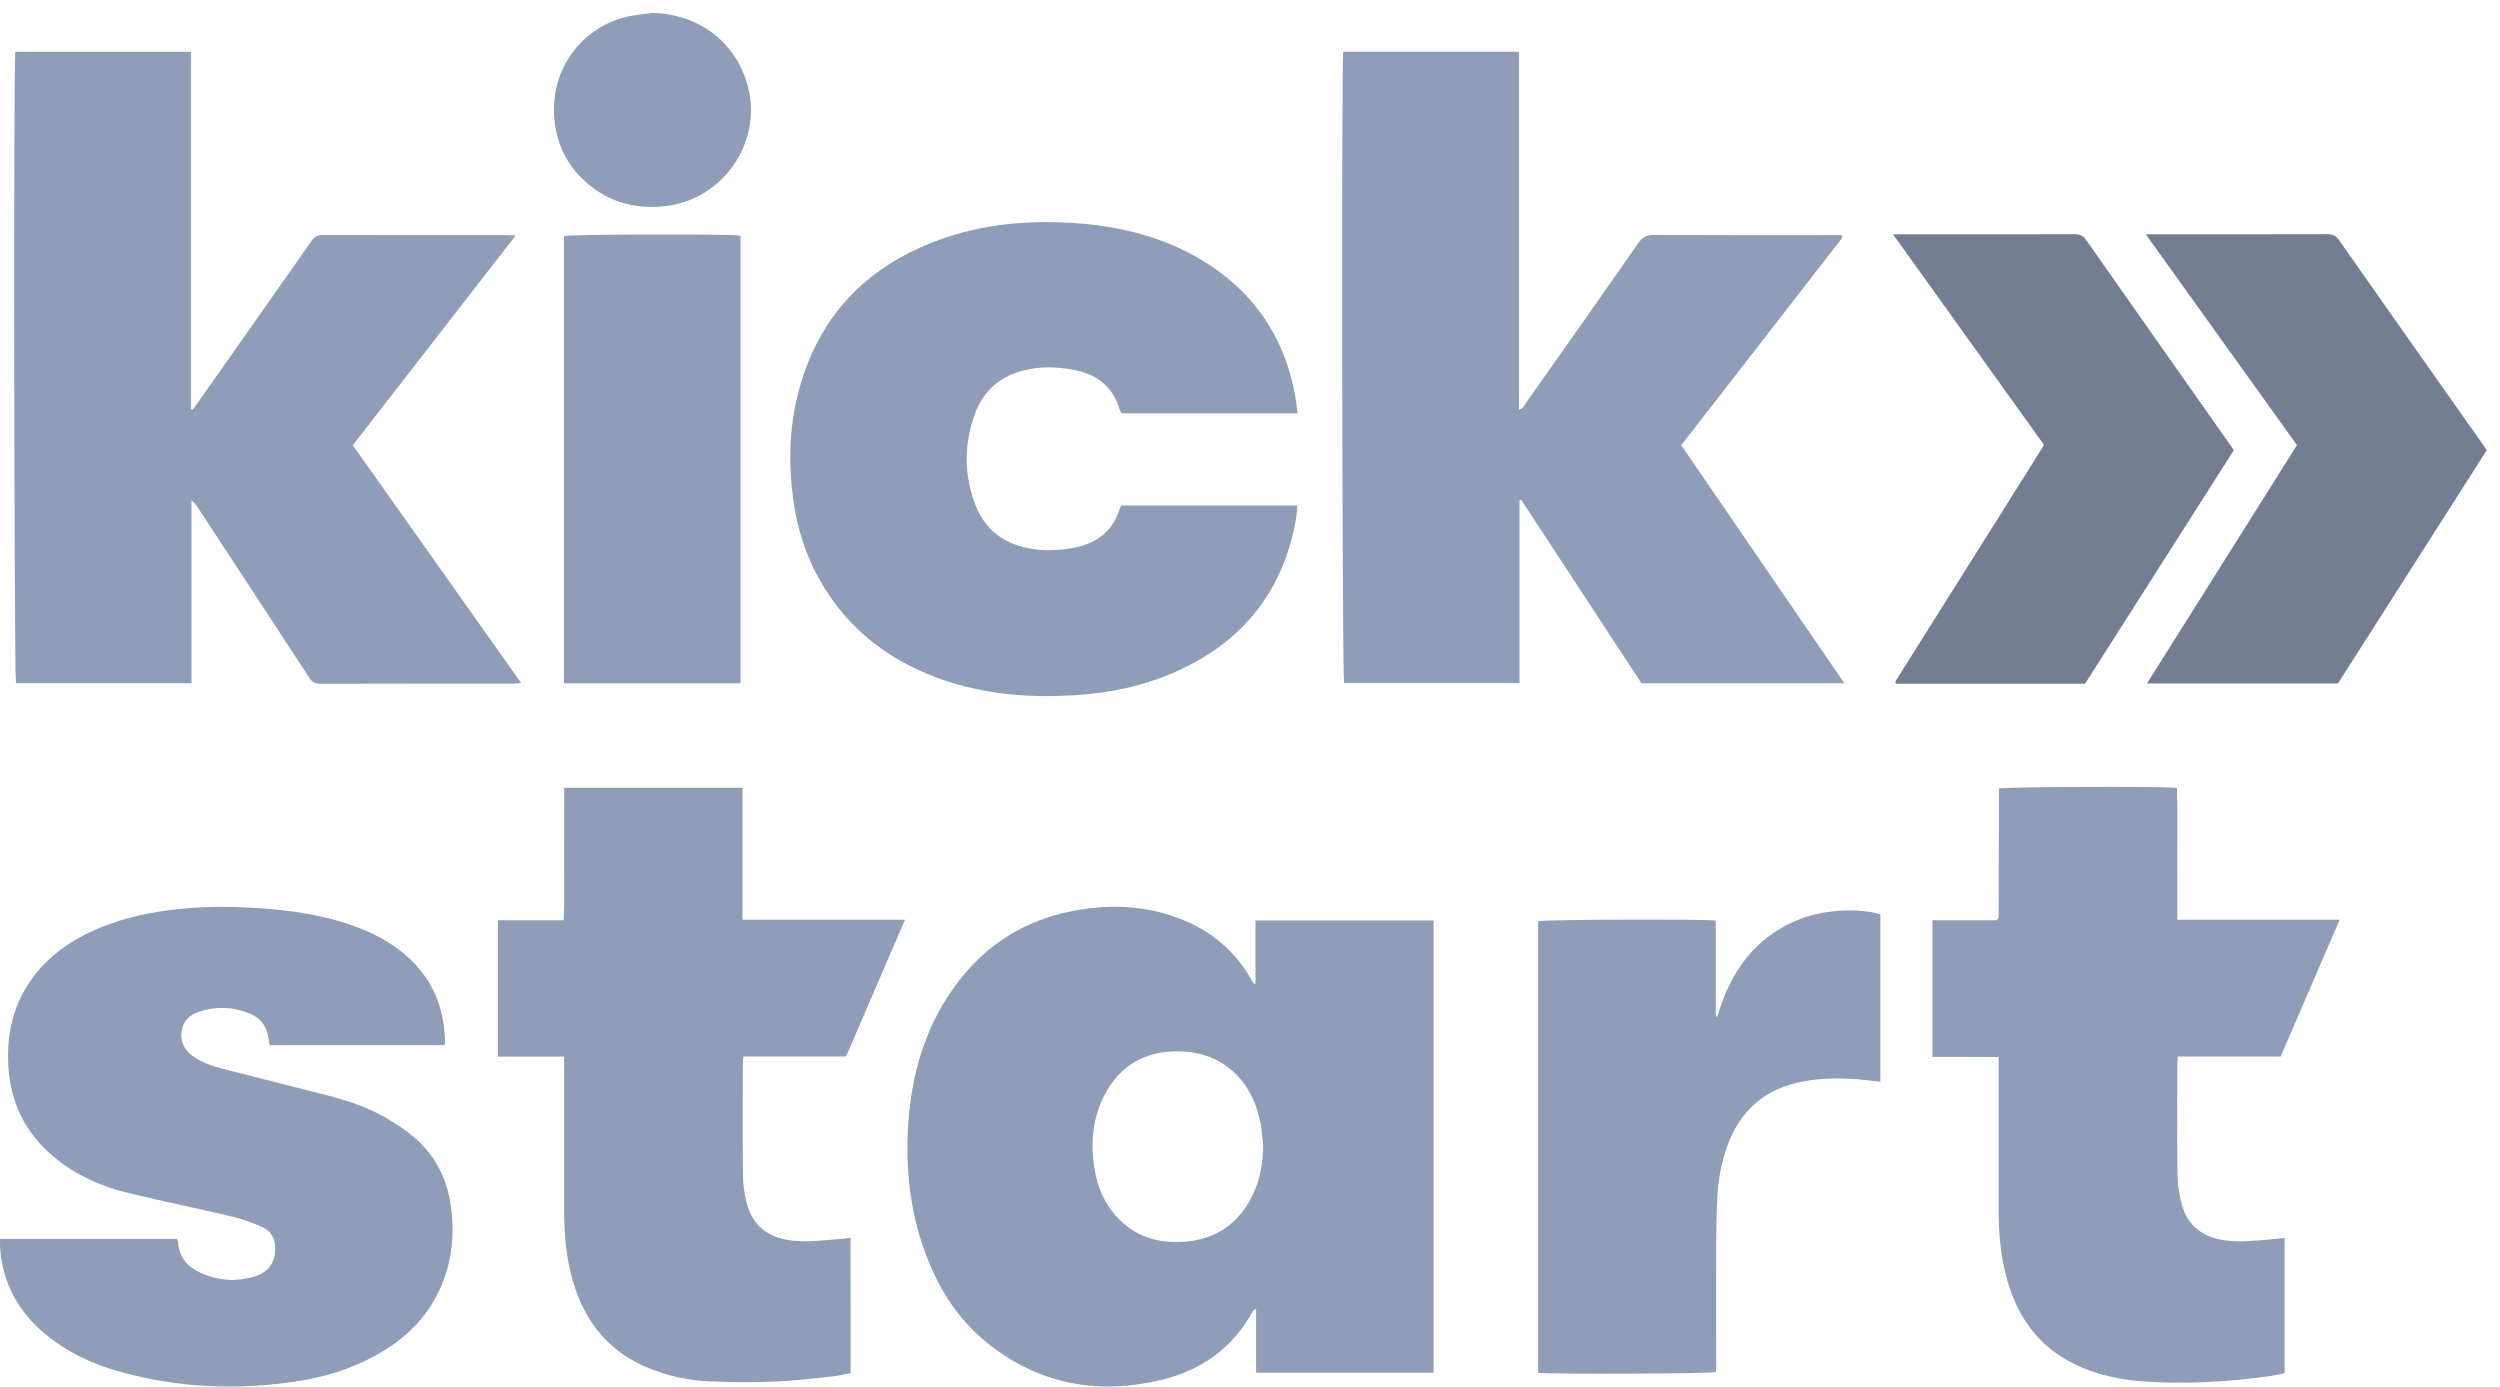
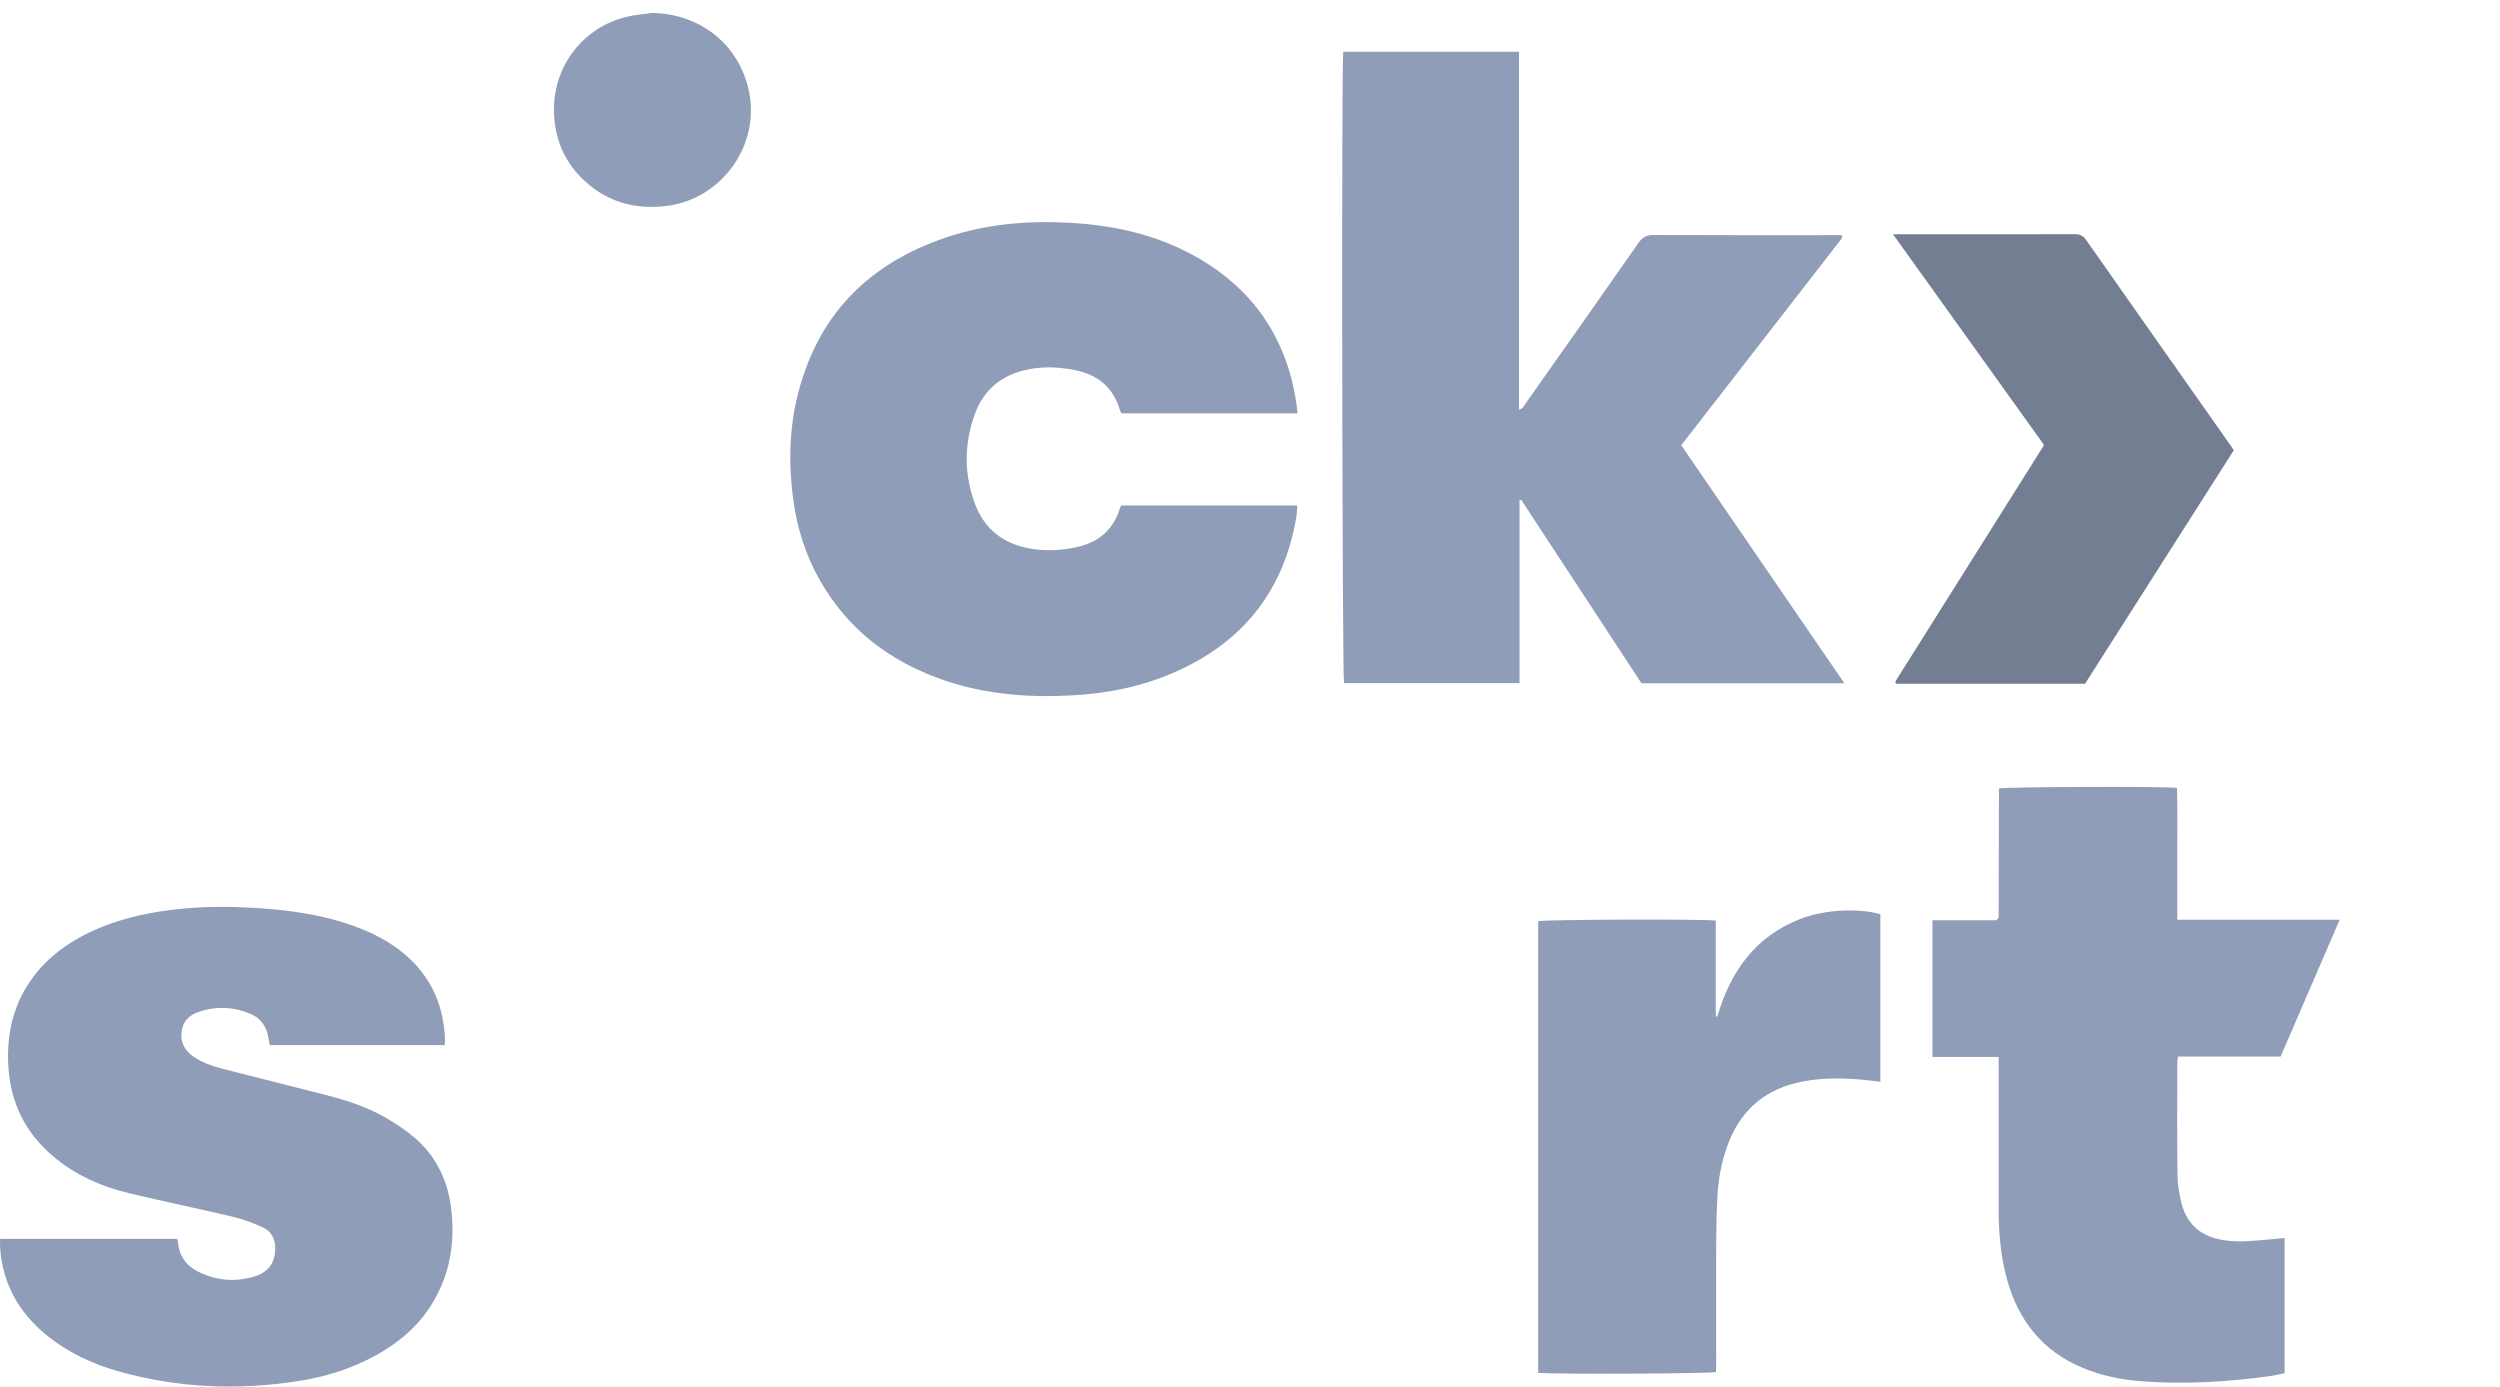
<svg xmlns="http://www.w3.org/2000/svg" width="182" height="101" viewBox="0 0 182 101" fill="none">
  <g clip-path="url(#clip0_1155_1314)">
-     <path d="M1.111 3.769H13.904V29.772L14.025 29.827C14.158 29.644 14.295 29.462 14.425 29.276C17.182 25.363 19.941 21.449 22.688 17.529C22.896 17.232 23.112 17.111 23.478 17.111C27.984 17.123 32.489 17.118 36.996 17.12C37.133 17.12 37.272 17.134 37.534 17.148C33.568 22.271 29.641 27.312 25.684 32.413C29.749 38.154 33.816 43.897 37.937 49.718C37.686 49.741 37.537 49.767 37.388 49.767C32.7 49.77 28.012 49.763 23.324 49.778C22.927 49.778 22.715 49.649 22.501 49.321C19.8 45.175 17.083 41.039 14.369 36.901C14.261 36.736 14.147 36.576 13.941 36.43V49.736H1.163C1.034 49.318 0.978 4.876 1.113 3.768L1.111 3.769Z" fill="#909DB8" />
    <path d="M97.783 3.765H110.58V29.816C110.889 29.76 110.954 29.525 111.068 29.364C113.816 25.468 116.568 21.575 119.295 17.664C119.586 17.248 119.887 17.106 120.384 17.109C124.729 17.128 129.074 17.12 133.419 17.12H134.065C134.09 17.174 134.1 17.19 134.107 17.209C134.114 17.227 134.126 17.249 134.121 17.263C134.109 17.301 134.093 17.341 134.069 17.372C130.194 22.367 126.317 27.361 122.396 32.414C126.338 38.166 130.28 43.919 134.269 49.74H119.497C116.596 45.312 113.669 40.847 110.74 36.381L110.622 36.416V49.733H97.846C97.716 49.312 97.65 5.236 97.786 3.764L97.783 3.765Z" fill="#909DB8" />
-     <path d="M91.401 71.621V67.009H104.368V99.937H91.444V95.27C91.315 95.362 91.24 95.388 91.212 95.439C89.747 98.155 87.424 99.777 84.484 100.471C79.853 101.566 75.572 100.76 71.826 97.731C69.65 95.972 68.236 93.657 67.297 91.041C66.224 88.045 65.915 84.944 66.124 81.793C66.328 78.717 67.072 75.775 68.662 73.096C70.979 69.19 74.372 66.843 78.876 66.184C81.331 65.824 83.751 66.013 86.078 66.954C88.25 67.835 89.941 69.273 91.099 71.322C91.157 71.425 91.231 71.52 91.299 71.617C91.305 71.625 91.335 71.617 91.401 71.617V71.621ZM91.961 83.495C91.904 82.954 91.878 82.407 91.784 81.873C91.228 78.683 89.009 76.584 85.852 76.536C83.377 76.498 81.522 77.541 80.389 79.755C79.482 81.533 79.365 83.427 79.732 85.364C79.943 86.472 80.377 87.49 81.105 88.361C82.346 89.846 83.963 90.479 85.874 90.415C88.341 90.334 90.139 89.208 91.207 86.968C91.729 85.874 91.929 84.707 91.958 83.496L91.961 83.495Z" fill="#909DB8" />
    <path d="M94.464 30.09H81.653C81.616 30.023 81.554 29.942 81.528 29.851C81.039 28.184 79.892 27.263 78.224 26.937C77.023 26.702 75.821 26.66 74.62 26.942C72.853 27.357 71.607 28.414 70.984 30.101C70.175 32.299 70.165 34.544 71.001 36.737C71.728 38.639 73.189 39.671 75.193 39.968C76.288 40.132 77.371 40.059 78.44 39.817C79.951 39.475 81.012 38.604 81.497 37.098C81.528 37.004 81.574 36.914 81.623 36.798H94.437C94.437 37.47 94.299 38.095 94.157 38.715C93.038 43.578 90.087 46.914 85.57 48.914C83.162 49.981 80.617 50.488 77.996 50.627C74.868 50.793 71.785 50.553 68.795 49.544C64.876 48.221 61.764 45.889 59.695 42.258C58.654 40.428 58.026 38.451 57.748 36.373C57.414 33.894 57.441 31.414 58.02 28.97C59.428 23.039 63.143 19.222 68.863 17.291C71.771 16.309 74.784 16.051 77.829 16.216C81.025 16.389 84.11 17.054 86.942 18.622C91.141 20.946 93.614 24.49 94.357 29.234C94.399 29.505 94.424 29.779 94.463 30.089L94.464 30.09Z" fill="#909DB8" />
    <path d="M32.363 76.084H19.639C19.606 75.92 19.567 75.751 19.543 75.578C19.429 74.751 18.999 74.132 18.239 73.809C17.005 73.284 15.726 73.236 14.455 73.669C13.782 73.898 13.309 74.355 13.22 75.101C13.128 75.851 13.418 76.443 14.028 76.88C14.663 77.332 15.384 77.595 16.128 77.786C18.669 78.439 21.212 79.075 23.753 79.725C25.224 80.102 26.669 80.566 27.991 81.32C28.758 81.758 29.513 82.25 30.182 82.824C31.645 84.081 32.5 85.709 32.791 87.615C33.179 90.15 32.845 92.569 31.522 94.8C30.494 96.534 29.004 97.781 27.249 98.731C25.507 99.673 23.635 100.245 21.692 100.547C17.306 101.229 12.954 101.046 8.668 99.845C6.787 99.318 5.029 98.51 3.49 97.282C1.415 95.625 0.188 93.5 0.007 90.819C-0.008 90.623 0.005 90.424 0.005 90.191H12.894C12.915 90.264 12.95 90.336 12.955 90.409C13.027 91.407 13.541 92.13 14.408 92.566C15.722 93.228 17.115 93.357 18.527 92.927C19.584 92.605 20.066 91.865 20.036 90.794C20.017 90.115 19.698 89.605 19.113 89.341C18.42 89.028 17.694 88.756 16.955 88.581C14.442 87.985 11.91 87.469 9.399 86.866C7.356 86.376 5.46 85.536 3.841 84.157C1.826 82.443 0.761 80.251 0.607 77.617C0.465 75.196 1 72.963 2.501 71.013C3.597 69.588 5.017 68.576 6.632 67.822C8.422 66.984 10.318 66.525 12.268 66.266C14.015 66.034 15.771 65.978 17.529 66.047C20.279 66.155 23.005 66.448 25.625 67.365C27.045 67.862 28.376 68.533 29.524 69.523C31.446 71.182 32.346 73.311 32.398 75.823C32.399 75.899 32.379 75.976 32.364 76.083L32.363 76.084Z" fill="#909DB8" />
    <path d="M140.682 76.941V66.994H145.333C145.414 66.924 145.429 66.912 145.443 66.897C145.456 66.883 145.473 66.867 145.477 66.85C145.488 66.791 145.502 66.731 145.502 66.672L145.523 57.46C145.523 57.44 145.533 57.422 145.539 57.402C145.988 57.281 157.25 57.235 158.482 57.357C158.539 58.934 158.499 60.522 158.507 62.108C158.514 63.7 158.509 65.292 158.509 66.957H170.328C168.872 70.331 167.461 73.604 166.032 76.916H158.549C158.532 77.125 158.509 77.281 158.509 77.437C158.506 80.145 158.483 82.853 158.523 85.561C158.534 86.297 158.656 87.053 158.86 87.763C159.29 89.256 160.363 90.045 161.88 90.284C163.053 90.469 164.217 90.314 165.381 90.216C165.681 90.191 165.979 90.157 166.319 90.123V99.974C165.953 100.044 165.567 100.14 165.176 100.192C162.127 100.601 159.066 100.793 155.993 100.565C154.478 100.453 152.99 100.159 151.582 99.566C148.695 98.351 146.949 96.147 146.12 93.173C145.657 91.507 145.499 89.803 145.502 88.079C145.506 84.604 145.502 81.127 145.502 77.652V76.944H140.679L140.682 76.941Z" fill="#909DB8" />
-     <path d="M41.072 76.919H36.252V66.995H41.033C41.116 65.353 41.058 63.767 41.069 62.182C41.081 60.587 41.072 58.992 41.072 57.353H54.057V66.955H65.886C64.435 70.318 63.023 73.592 61.591 76.911H54.119C54.102 77.119 54.078 77.274 54.078 77.43C54.076 80.157 54.057 82.886 54.091 85.613C54.101 86.319 54.202 87.021 54.393 87.7C54.83 89.242 55.918 90.061 57.49 90.291C58.645 90.46 59.786 90.307 60.932 90.218C61.231 90.196 61.528 90.159 61.917 90.12C61.931 93.412 61.919 96.654 61.924 99.963C61.502 100.043 61.099 100.152 60.687 100.194C59.262 100.34 57.837 100.523 56.407 100.579C54.815 100.642 53.217 100.628 51.625 100.562C50.21 100.503 48.822 100.208 47.491 99.705C44.47 98.564 42.612 96.365 41.717 93.301C41.214 91.58 41.066 89.816 41.069 88.032C41.076 84.576 41.071 81.121 41.071 77.666V76.921L41.072 76.919Z" fill="#909DB8" />
    <path d="M136.891 66.556V78.753C136.34 78.691 135.826 78.618 135.309 78.578C133.773 78.463 132.245 78.47 130.735 78.844C128.231 79.464 126.609 81.033 125.748 83.431C125.315 84.636 125.086 85.887 125.023 87.163C124.965 88.332 124.943 89.504 124.938 90.676C124.929 93.606 124.938 96.537 124.938 99.467C124.938 99.607 124.926 99.748 124.92 99.883C124.473 100.006 113.275 100.057 111.978 99.942V67.063C112.407 66.943 123.772 66.896 124.907 67.016V73.975C124.945 73.989 124.983 74.004 125.021 74.019C125.964 70.732 127.777 68.187 131.045 66.906C132.833 66.206 135.296 66.097 136.888 66.556H136.891Z" fill="#909DB8" />
-     <path d="M156.214 17.055H156.874C161.058 17.055 165.24 17.059 169.423 17.047C169.802 17.047 170.042 17.142 170.27 17.467C173.738 22.412 177.22 27.347 180.699 32.283C180.803 32.431 180.903 32.584 181.034 32.778C177.424 38.435 173.81 44.101 170.201 49.758H156.298C159.96 43.941 163.581 38.187 167.219 32.407C163.569 27.316 159.929 22.238 156.213 17.054L156.214 17.055Z" fill="#737E93" />
    <path d="M137.814 17.056H138.47C142.652 17.056 146.834 17.06 151.015 17.049C151.39 17.049 151.636 17.132 151.866 17.462C155.375 22.474 158.902 27.475 162.423 32.479C162.481 32.561 162.533 32.648 162.619 32.78C159.016 38.434 155.406 44.102 151.793 49.775H138.032C138.018 49.746 138.008 49.73 138 49.711C137.993 49.693 137.979 49.67 137.984 49.656C138.005 49.6 138.025 49.543 138.057 49.492C141.627 43.818 145.196 38.144 148.764 32.469C148.773 32.454 148.769 32.43 148.778 32.353C145.163 27.31 141.523 22.233 137.813 17.057L137.814 17.056Z" fill="#737E93" />
-     <path d="M41.054 49.747V17.186C41.502 17.05 53.21 17.022 53.908 17.155V49.747H41.054Z" fill="#909DB8" />
    <path d="M47.495 0.943C50.949 1.007 53.722 3.183 54.492 6.484C55.426 10.488 52.576 14.517 48.484 14.998C46.089 15.279 44.005 14.636 42.3 12.918C41.123 11.732 40.492 10.279 40.351 8.601C40.057 5.122 42.264 2.047 45.588 1.229C46.209 1.076 46.859 1.036 47.494 0.941L47.495 0.943Z" fill="#909DB8" />
  </g>
  <defs>
    <clipPath id="clip0_1155_1314">
      <rect width="181.034" height="100" fill="white" transform="translate(0 0.941)" />
    </clipPath>
  </defs>
</svg>